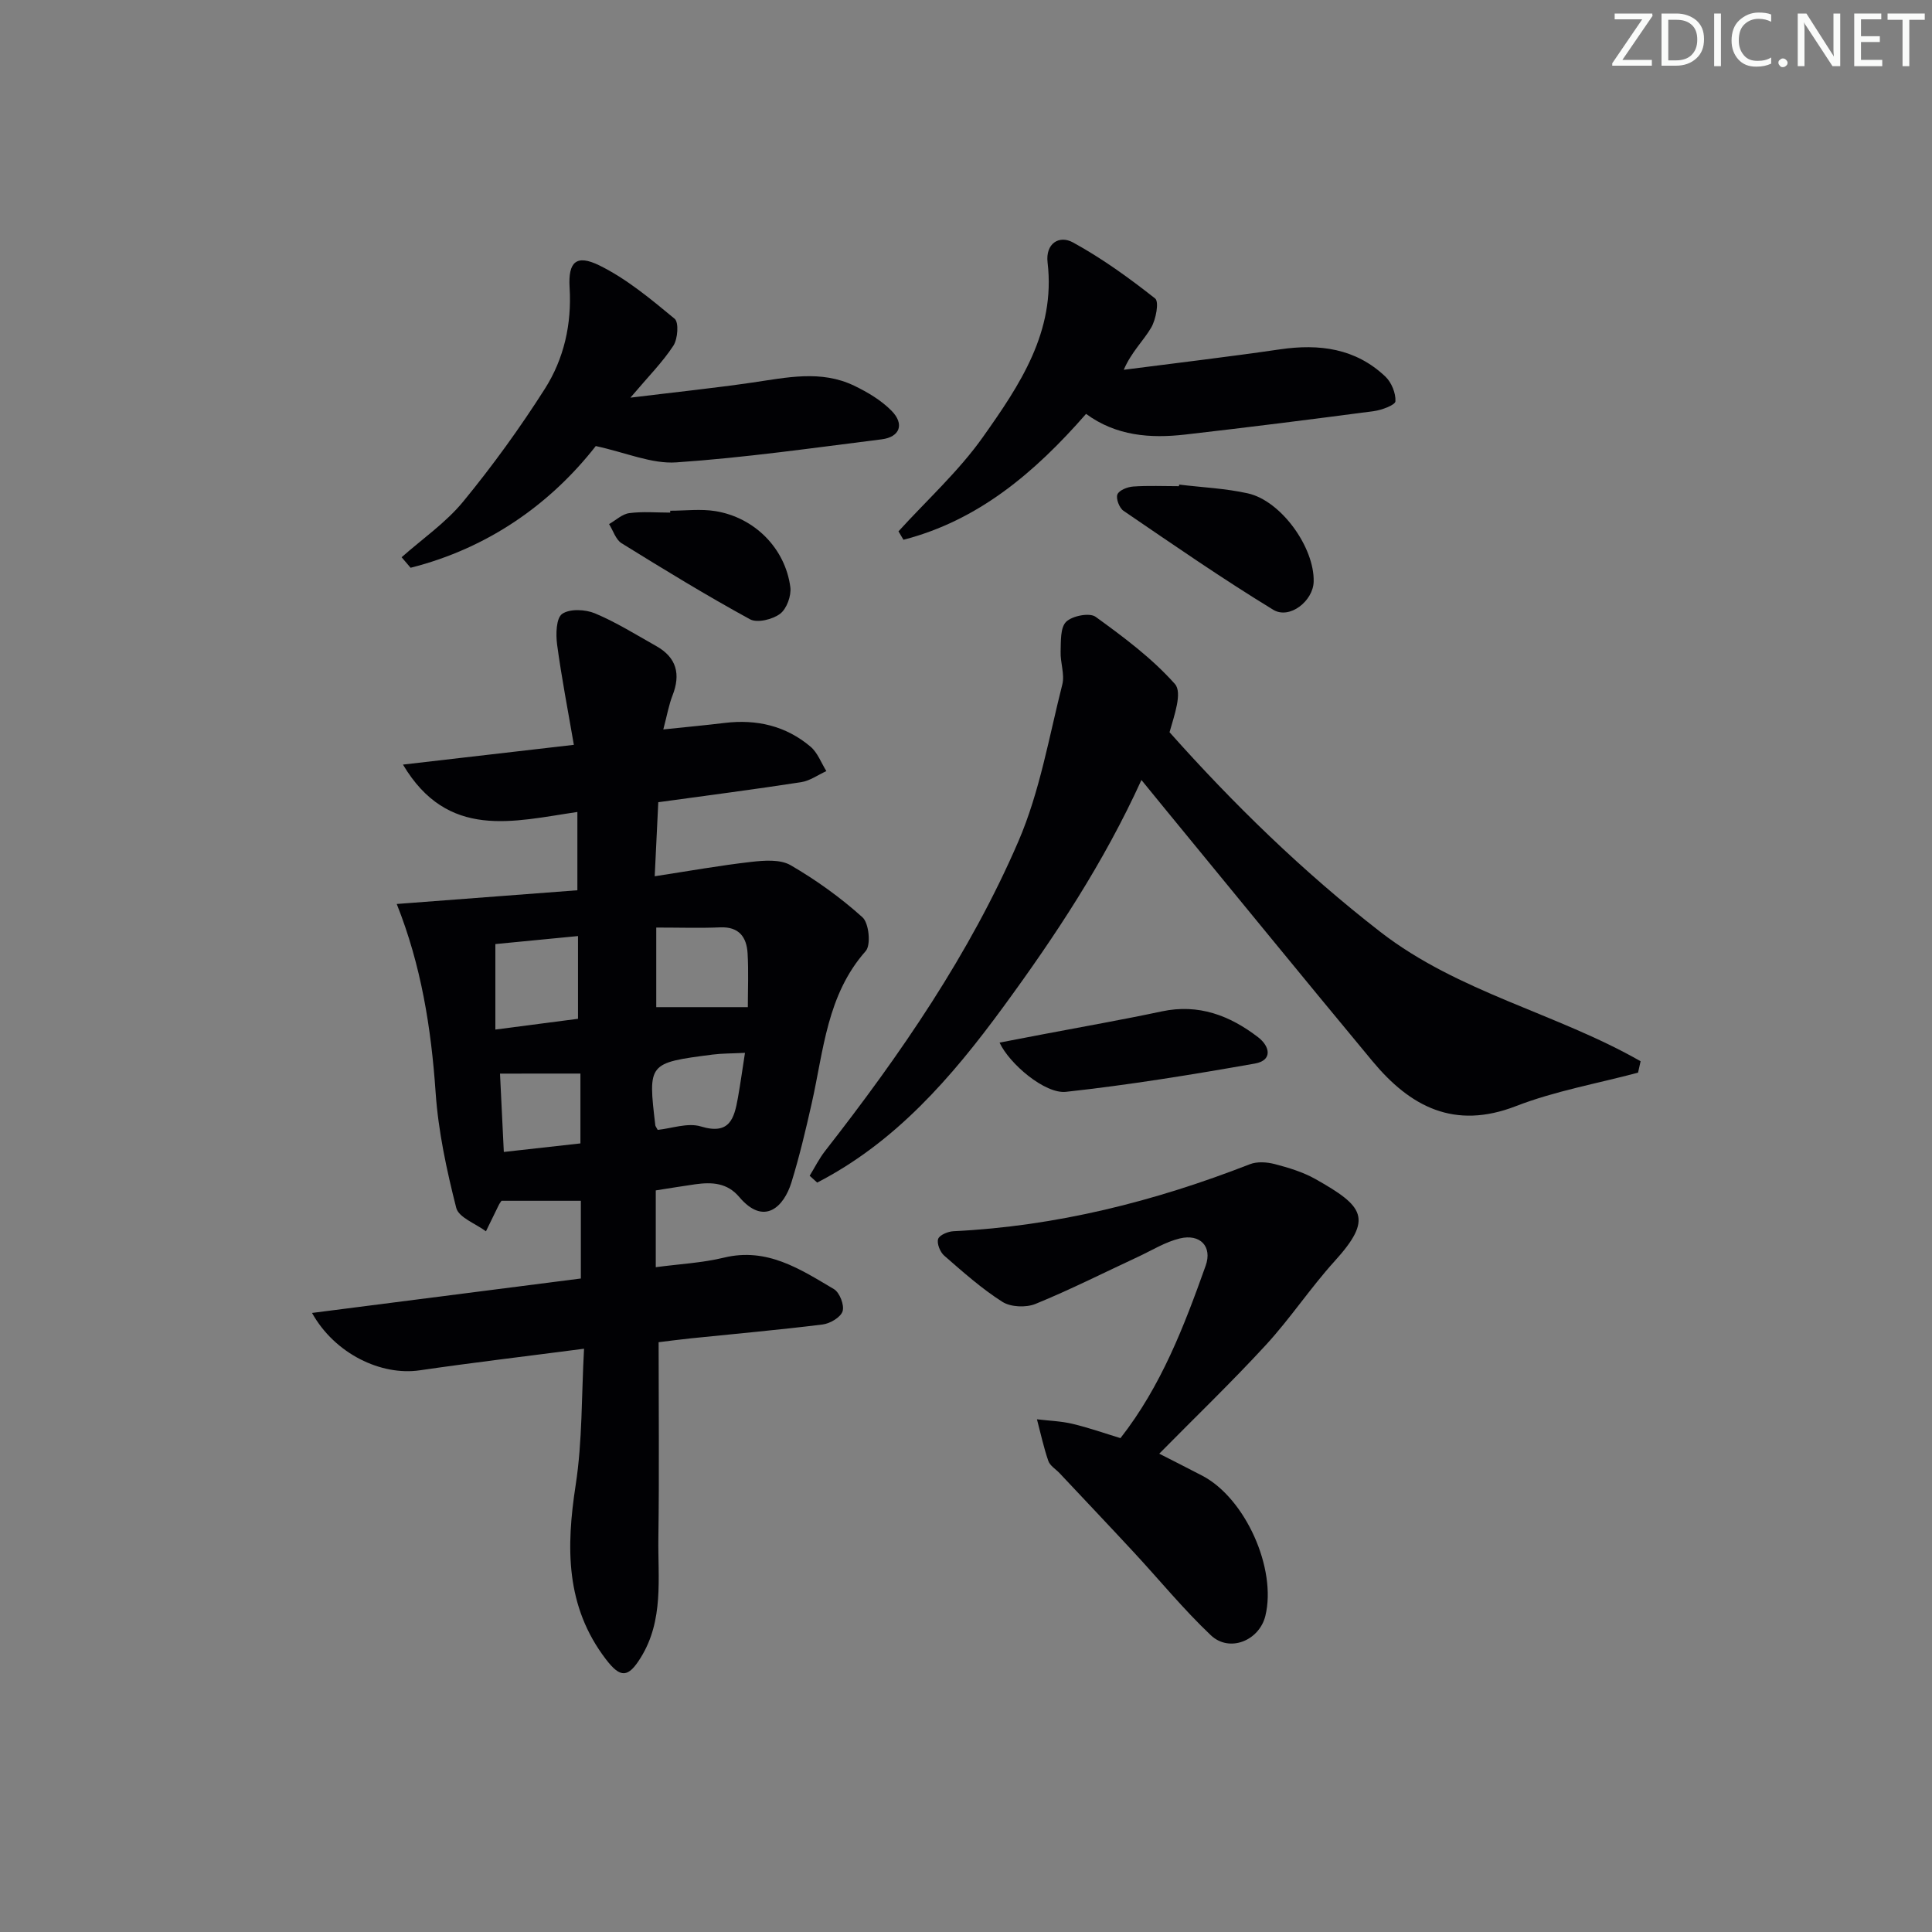
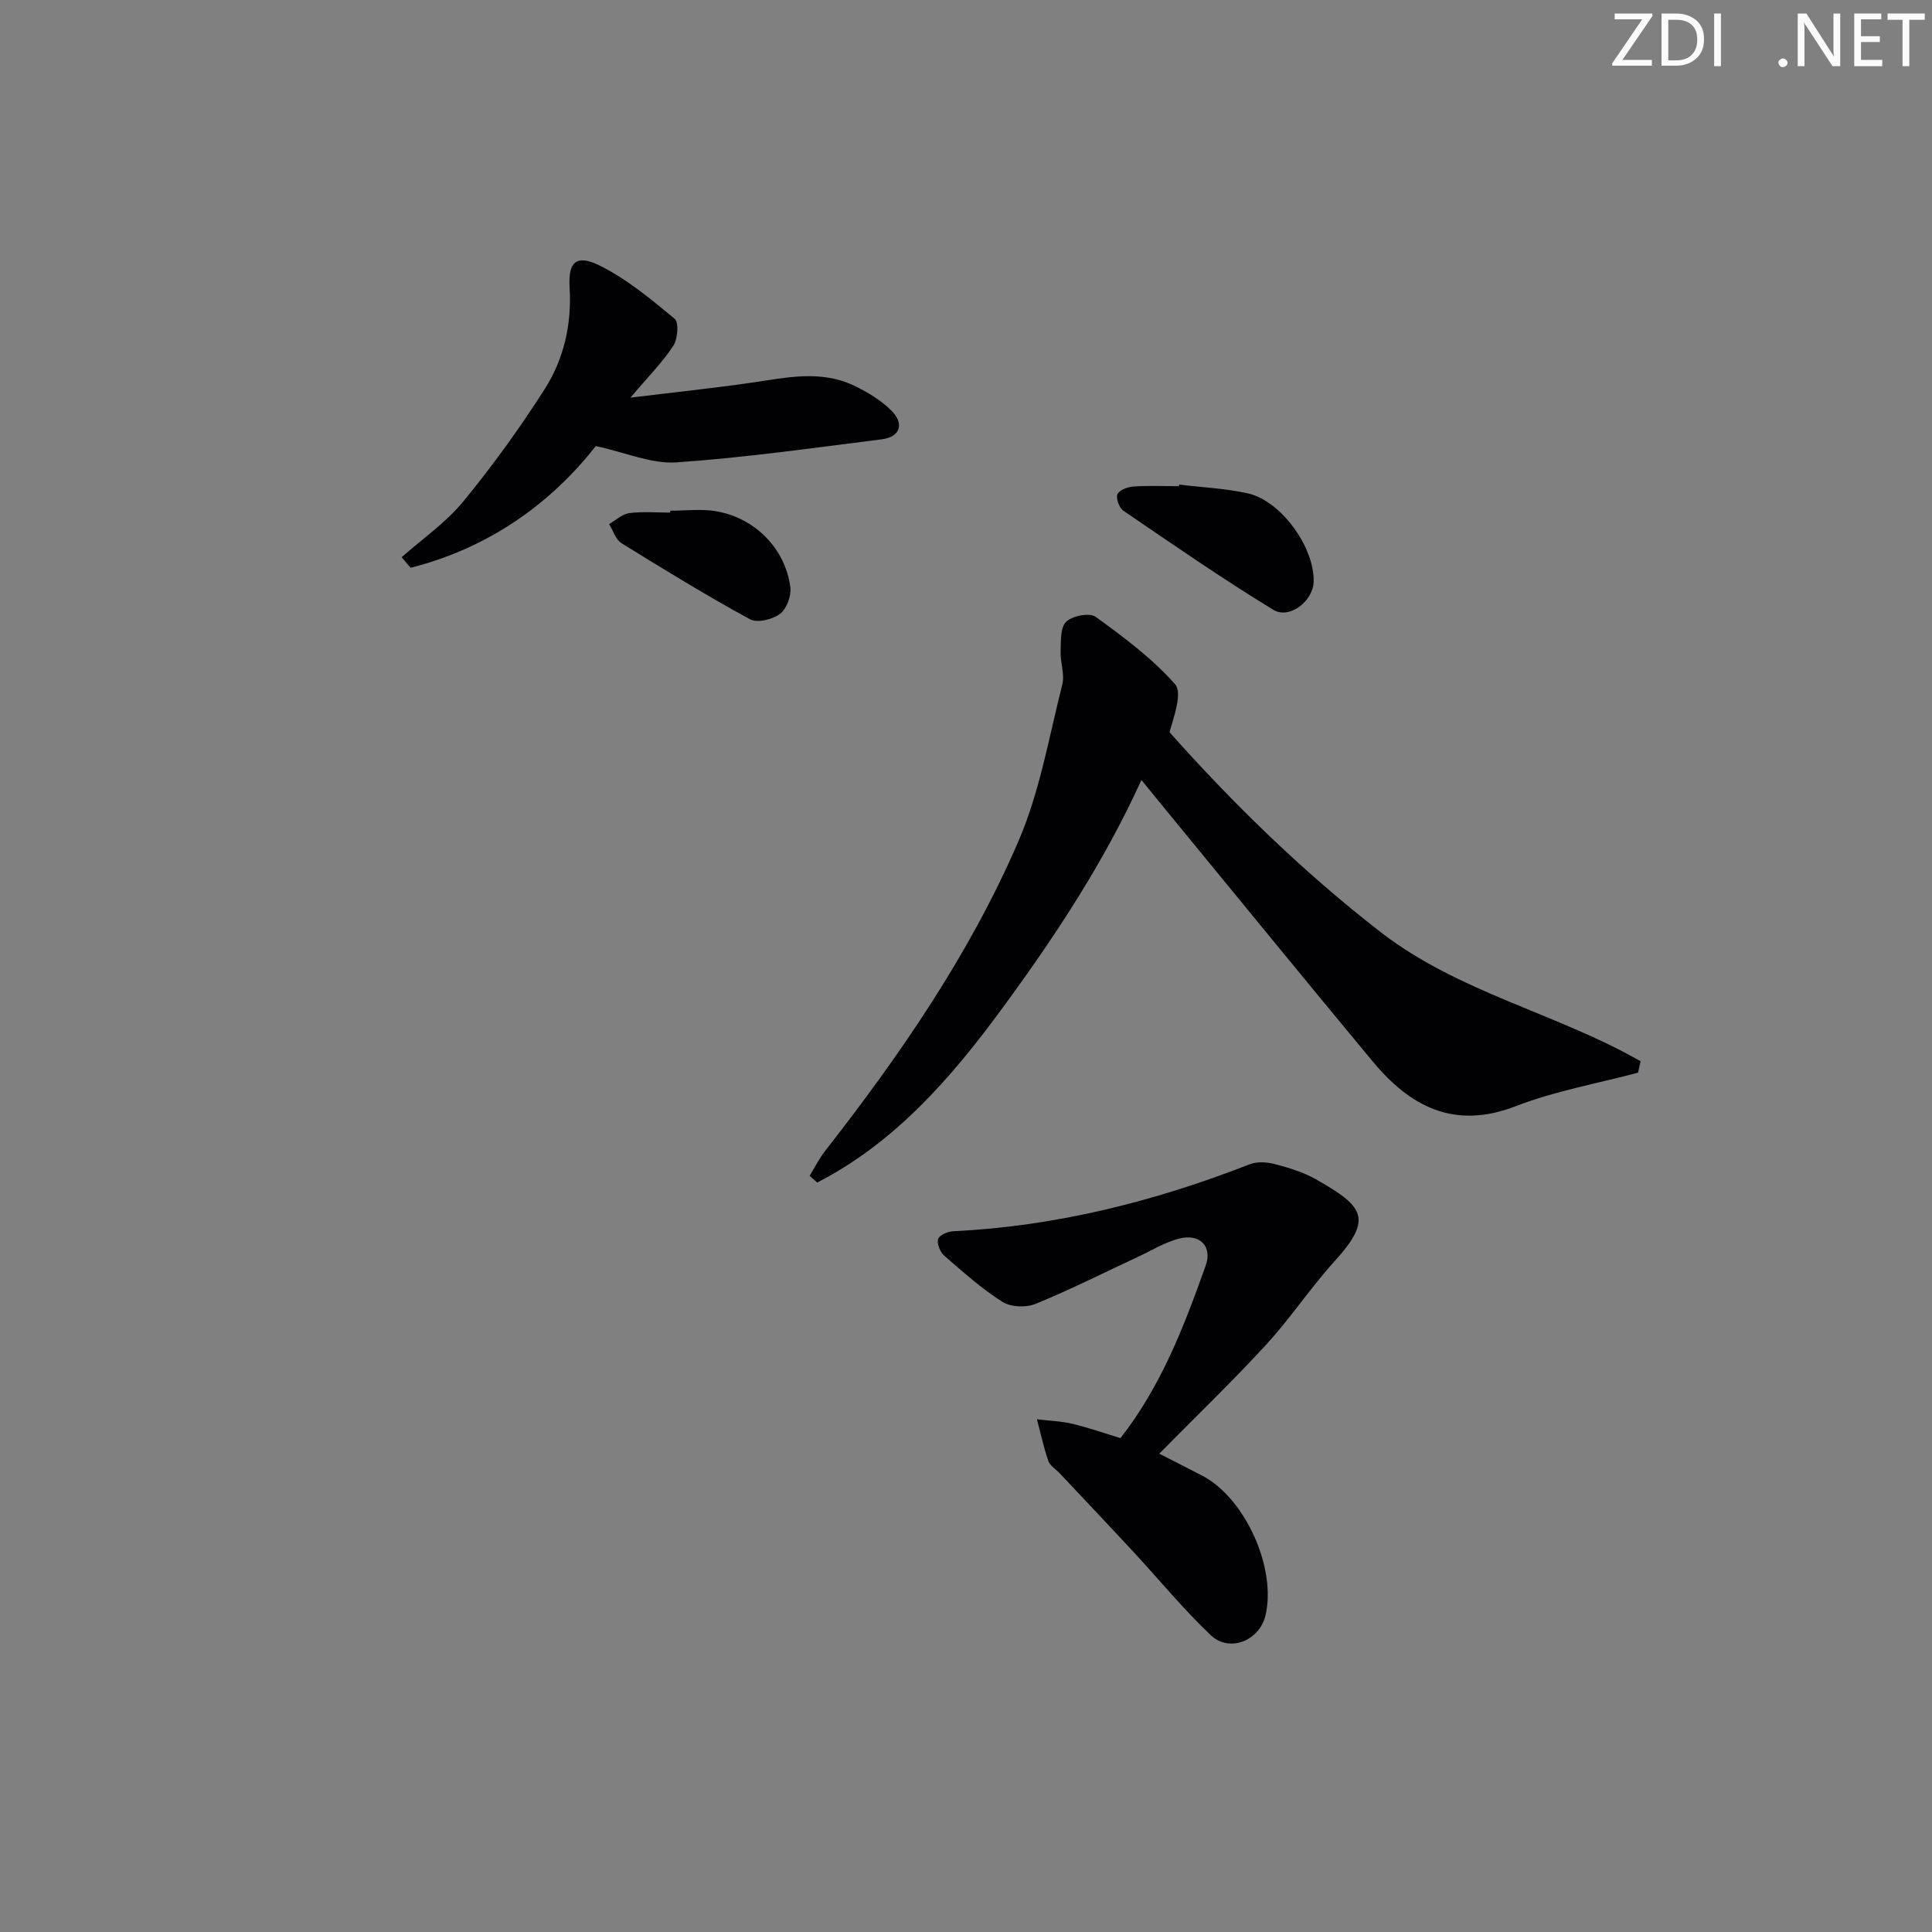
<svg xmlns="http://www.w3.org/2000/svg" enable-background="new 0 0 400 400" viewBox="0 0 400 400">
  <rect x="0" y="0" width="400" height="400" fill="#808080" stroke="none" />
  <g fill="#fafbfa">
    <path d="m342.2 3.2-6.3 9.2h6.1v1.2h-8.2v-.5l6.2-9.1h-5.7v-1.2h7.8v.4z" />
    <path d="m344 13.7v-10.9h3.1c1.6 0 3 .5 4.1 1.4 1.1 1 1.6 2.2 1.6 3.9s-.5 3-1.6 4-2.5 1.5-4.2 1.5h-3zm1.4-9.6v8.4h1.6c1.4 0 2.5-.4 3.2-1.1.8-.8 1.2-1.8 1.2-3.2s-.4-2.4-1.2-3.1-1.8-1-3.1-1z" />
    <path d="m356.3 2.8v10.9h-1.4v-10.9z" />
-     <path d="m366.6 13.2c-.8.4-1.8.6-3 .6-1.6 0-2.8-.5-3.7-1.5s-1.4-2.3-1.4-3.9c0-1.7.5-3.2 1.6-4.2s2.4-1.6 4-1.6c1 0 1.9.1 2.6.4v1.5c-.8-.4-1.6-.6-2.6-.6-1.2 0-2.2.4-3 1.2s-1.1 1.9-1.1 3.3c0 1.3.4 2.3 1.1 3.1s1.6 1.1 2.8 1.1c1.1 0 2-.2 2.8-.7v1.3z" />
    <path d="m368.2 13c0-.3.1-.5.3-.6.2-.2.4-.3.6-.3.3 0 .5.1.7.3s.3.4.3.6-.1.5-.3.6c-.2.2-.4.3-.7.3s-.5-.1-.6-.3c-.2-.2-.3-.4-.3-.6z" />
    <path d="m381.1 13.7h-1.7l-5.5-8.4c-.2-.2-.3-.5-.4-.7 0 .2.1.8.1 1.5v7.6h-1.4v-10.9h1.8l5.3 8.3c.3.4.4.6.4.8 0-.3-.1-.8-.1-1.6v-7.5h1.4v10.9z" />
    <path d="m389.7 13.7h-5.8v-10.9h5.6v1.2h-4.2v3.5h3.9v1.2h-3.9v3.7h4.4z" />
    <path d="m398.4 4.1h-3.1v9.6h-1.4v-9.6h-3.1v-1.3h7.7v1.3z" />
  </g>
-   <path d="m136.29 166.09c-.25 5.16-.47 9.73-.74 15.33 7.05-1.08 13.51-2.24 20.02-2.98 2.68-.3 5.96-.55 8.1.68 5.29 3.07 10.36 6.71 14.9 10.8 1.34 1.21 1.78 5.72.67 6.98-8.05 9.09-8.71 20.58-11.18 31.52-1.24 5.5-2.54 11-4.2 16.38-1.55 5.03-5.64 9.14-10.82 3.01-2.49-2.95-5.68-3.09-9.08-2.62-2.62.37-5.24.81-8.19 1.27v15.9c4.8-.65 9.57-.88 14.12-1.98 8.93-2.17 15.8 2.4 22.77 6.52 1.18.7 2.19 3.32 1.79 4.58s-2.59 2.55-4.14 2.74c-9.07 1.13-18.17 1.93-27.27 2.87-2.43.25-4.85.58-6.68.8 0 13.93.14 27.22-.05 40.5-.12 8.39 1.16 17.03-3.65 24.8-2.6 4.2-4.19 4.3-7.21.35-8.4-10.98-8.25-23.19-6.26-36.11 1.4-9.09 1.19-18.43 1.73-28.19-12.03 1.57-23.05 2.87-34.02 4.47-7.98 1.17-17.58-3.41-22.3-11.88 18.75-2.4 37.05-4.74 55.66-7.13 0-5.41 0-10.67 0-16.09-5.43 0-10.79 0-16.43 0-.09.14-.38.5-.58.91-.89 1.79-1.76 3.6-2.64 5.41-2.13-1.6-5.64-2.85-6.15-4.85-1.99-7.84-3.72-15.87-4.27-23.91-.92-13.36-3-26.35-8.05-39.01 12.37-.94 24.7-1.88 37.4-2.84 0-5.77 0-10.79 0-16.21-13.21 1.93-26.82 5.85-36.11-9.81 12.08-1.4 23.5-2.71 35.38-4.09-1.22-7.11-2.55-13.92-3.47-20.78-.28-2.12-.2-5.45 1.05-6.33 1.57-1.1 4.8-.94 6.79-.11 4.41 1.85 8.53 4.43 12.72 6.79 4.18 2.36 5.06 5.8 3.34 10.2-.77 1.97-1.13 4.1-1.91 7.04 4.67-.49 8.71-.86 12.74-1.35 6.6-.79 12.65.61 17.74 4.92 1.47 1.24 2.21 3.35 3.28 5.06-1.74.79-3.41 2.01-5.22 2.29-9.7 1.5-19.41 2.75-29.58 4.15zm-.42 25.95v16.48h18.96c0-3.54.17-7.36-.05-11.15-.2-3.36-1.78-5.54-5.68-5.37-4.14.18-8.29.04-13.23.04zm-33.31 21.12c6.07-.79 11.58-1.51 17.11-2.23 0-5.88 0-11.28 0-17.13-5.93.57-11.49 1.11-17.11 1.66zm.96 9.12c.26 5.33.52 10.69.79 16.22 5.59-.62 10.67-1.19 15.86-1.77 0-5.22 0-10.07 0-14.46-5.79.01-11.16.01-16.65.01zm50.72-4.3c-2.79.14-4.77.11-6.72.36-13.37 1.73-13.37 1.75-11.84 14.67.02.15.15.29.49.92 2.86-.29 6.22-1.54 8.94-.71 5.98 1.82 6.9-1.68 7.66-5.89.52-2.9.92-5.82 1.47-9.35z" fill="#010104" />
  <path d="m339.14 222.08c-8.45 2.26-17.18 3.79-25.28 6.93-12.79 4.96-21.9.1-29.72-9.32-14.46-17.41-28.75-34.95-43.11-52.43-1.47-1.79-2.93-3.58-4.71-5.77-7.78 17.08-17.8 32.24-28.61 47-10.72 14.63-22.31 27.99-38.52 36.35-.52-.47-1.04-.94-1.56-1.41 1.06-1.72 1.97-3.57 3.21-5.15 15.6-19.97 29.97-40.82 40.02-64.12 4.41-10.23 6.32-21.55 9.08-32.45.53-2.09-.43-4.53-.35-6.79.07-2.13-.09-4.97 1.14-6.18 1.26-1.24 4.85-1.94 6.1-1.04 5.82 4.21 11.69 8.59 16.42 13.91 1.59 1.79-.14 6.52-1.11 9.99 13.11 14.73 27.57 28.87 43.66 41.35 16.13 12.51 36.46 16.82 53.87 26.77-.18.79-.35 1.57-.53 2.36z" fill="#010104" />
  <path d="m240.01 300.97c2.71 1.39 5.83 2.95 8.93 4.57 8.9 4.67 15.43 19.23 13.04 29.01-1.26 5.13-7.44 7.66-11.29 4.01-5.66-5.36-10.62-11.43-15.93-17.16-5.09-5.49-10.25-10.93-15.38-16.39-.8-.85-2-1.55-2.34-2.55-.97-2.81-1.59-5.73-2.35-8.61 2.46.3 4.97.37 7.36.94 3.37.8 6.65 1.96 9.93 2.96 8.44-10.78 13.18-23.19 17.64-35.7 1.41-3.95-1.12-6.67-5.37-5.64-3.01.73-5.77 2.47-8.63 3.8-7.06 3.28-14.03 6.81-21.23 9.75-1.96.8-5.13.67-6.86-.43-4.31-2.74-8.17-6.19-12.04-9.56-.85-.74-1.56-2.5-1.26-3.45.26-.81 2.03-1.56 3.18-1.61 21.27-1.03 41.6-6.16 61.36-13.87 1.51-.59 3.53-.45 5.15-.03 2.87.75 5.82 1.64 8.39 3.08 10.04 5.67 12.05 8.15 4.01 17.02-5.02 5.54-9.18 11.86-14.24 17.36-7.07 7.68-14.59 14.91-22.07 22.5z" fill="#010104" />
-   <path d="m186.02 110.01c5.9-6.49 12.51-12.48 17.53-19.59 7.56-10.69 15.04-21.76 13.34-36.07-.46-3.92 2.38-5.73 5.25-4.16 6.01 3.29 11.64 7.36 17.02 11.61.85.67.17 4.34-.82 6.03-1.62 2.76-4.08 5.02-5.68 8.73 10.78-1.39 21.58-2.66 32.34-4.23 8.15-1.19 15.66-.22 21.83 5.64 1.26 1.2 2.17 3.42 2.08 5.11-.04.78-2.83 1.82-4.47 2.04-13.01 1.72-26.03 3.36-39.06 4.85-7.23.83-14.31.29-20.52-4.28-10.69 12.23-22.38 22.09-37.81 26.06-.35-.58-.69-1.16-1.03-1.74z" fill="#010104" />
  <path d="m83.15 115.37c4.3-3.81 9.17-7.16 12.77-11.55 6.08-7.4 11.73-15.22 16.88-23.31 3.97-6.24 5.59-13.4 5.13-20.98-.32-5.3 1.37-6.93 6.16-4.58 5.65 2.78 10.67 6.98 15.58 11.04.91.75.66 4.19-.26 5.59-2.23 3.41-5.17 6.36-8.89 10.75 9.4-1.15 17.35-1.98 25.27-3.13 7.08-1.03 14.17-2.64 21.02.64 2.79 1.34 5.61 3.01 7.76 5.19 2.75 2.78 1.74 5.46-2.04 5.93-14.15 1.77-28.29 3.8-42.5 4.77-5.11.35-10.41-2.02-16.68-3.38-9.3 11.9-22.2 21.13-38.34 25.2-.61-.71-1.23-1.44-1.86-2.18z" fill="#010104" />
-   <path d="m206.95 215.86c3.16-.61 6.17-1.18 9.18-1.76 8.13-1.55 16.29-2.98 24.39-4.7 7.64-1.63 14.1.85 19.96 5.35 2.46 1.89 3.05 4.79-.68 5.45-12.97 2.29-26 4.42-39.09 5.85-4.36.49-11.75-5.82-13.76-10.19z" fill="#010104" />
  <path d="m244.14 100.33c4.75.58 9.58.78 14.23 1.82 6.89 1.55 13.8 11.21 13.61 18.28-.1 4-4.99 7.88-8.38 5.81-10.57-6.45-20.76-13.51-31-20.49-.86-.59-1.6-2.54-1.25-3.39.35-.87 2.09-1.55 3.27-1.63 3.14-.22 6.31-.07 9.46-.07.02-.11.04-.22.06-.33z" fill="#010104" />
  <path d="m138.77 105.74c3.12 0 6.3-.41 9.34.08 8.12 1.32 14.46 7.7 15.52 15.74.23 1.78-.75 4.49-2.12 5.52-1.55 1.17-4.72 1.95-6.22 1.14-9.04-4.94-17.84-10.32-26.6-15.75-1.21-.75-1.74-2.62-2.59-3.96 1.39-.79 2.71-2.08 4.18-2.27 2.78-.37 5.65-.11 8.47-.11.02-.13.02-.26.02-.39z" fill="#010104" />
</svg>